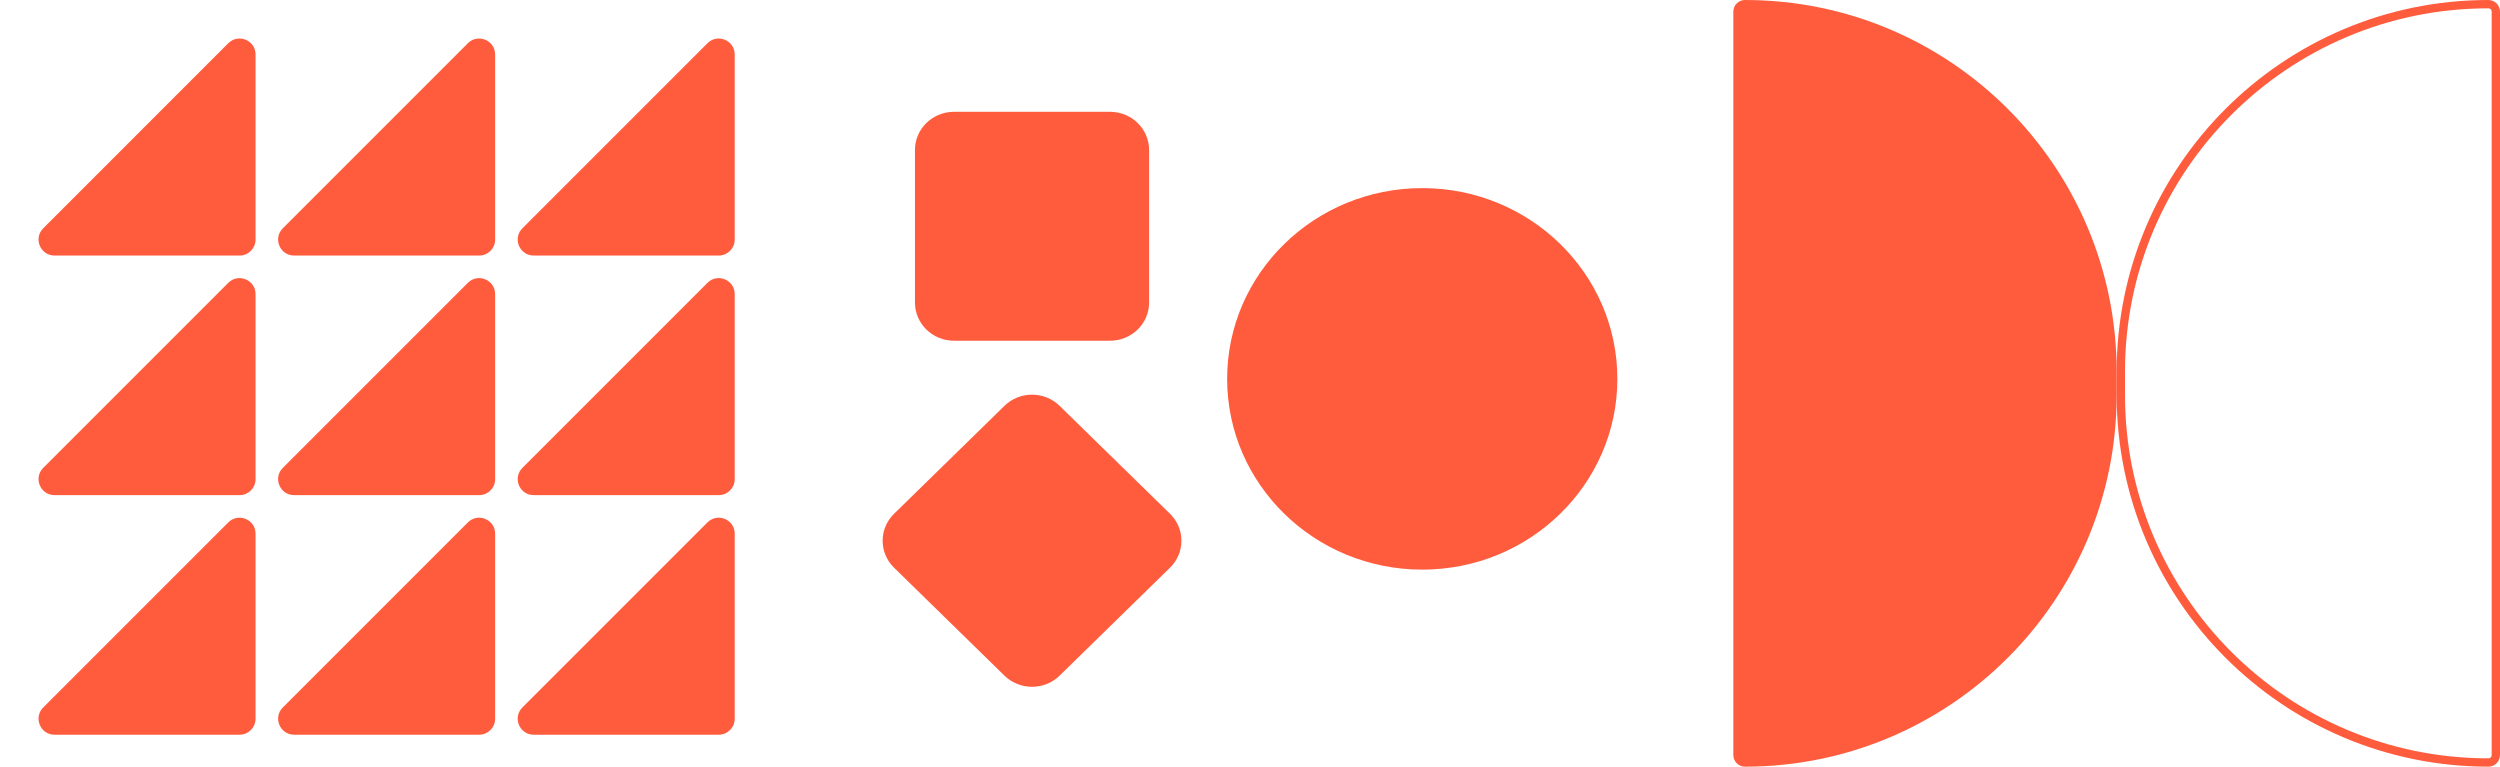
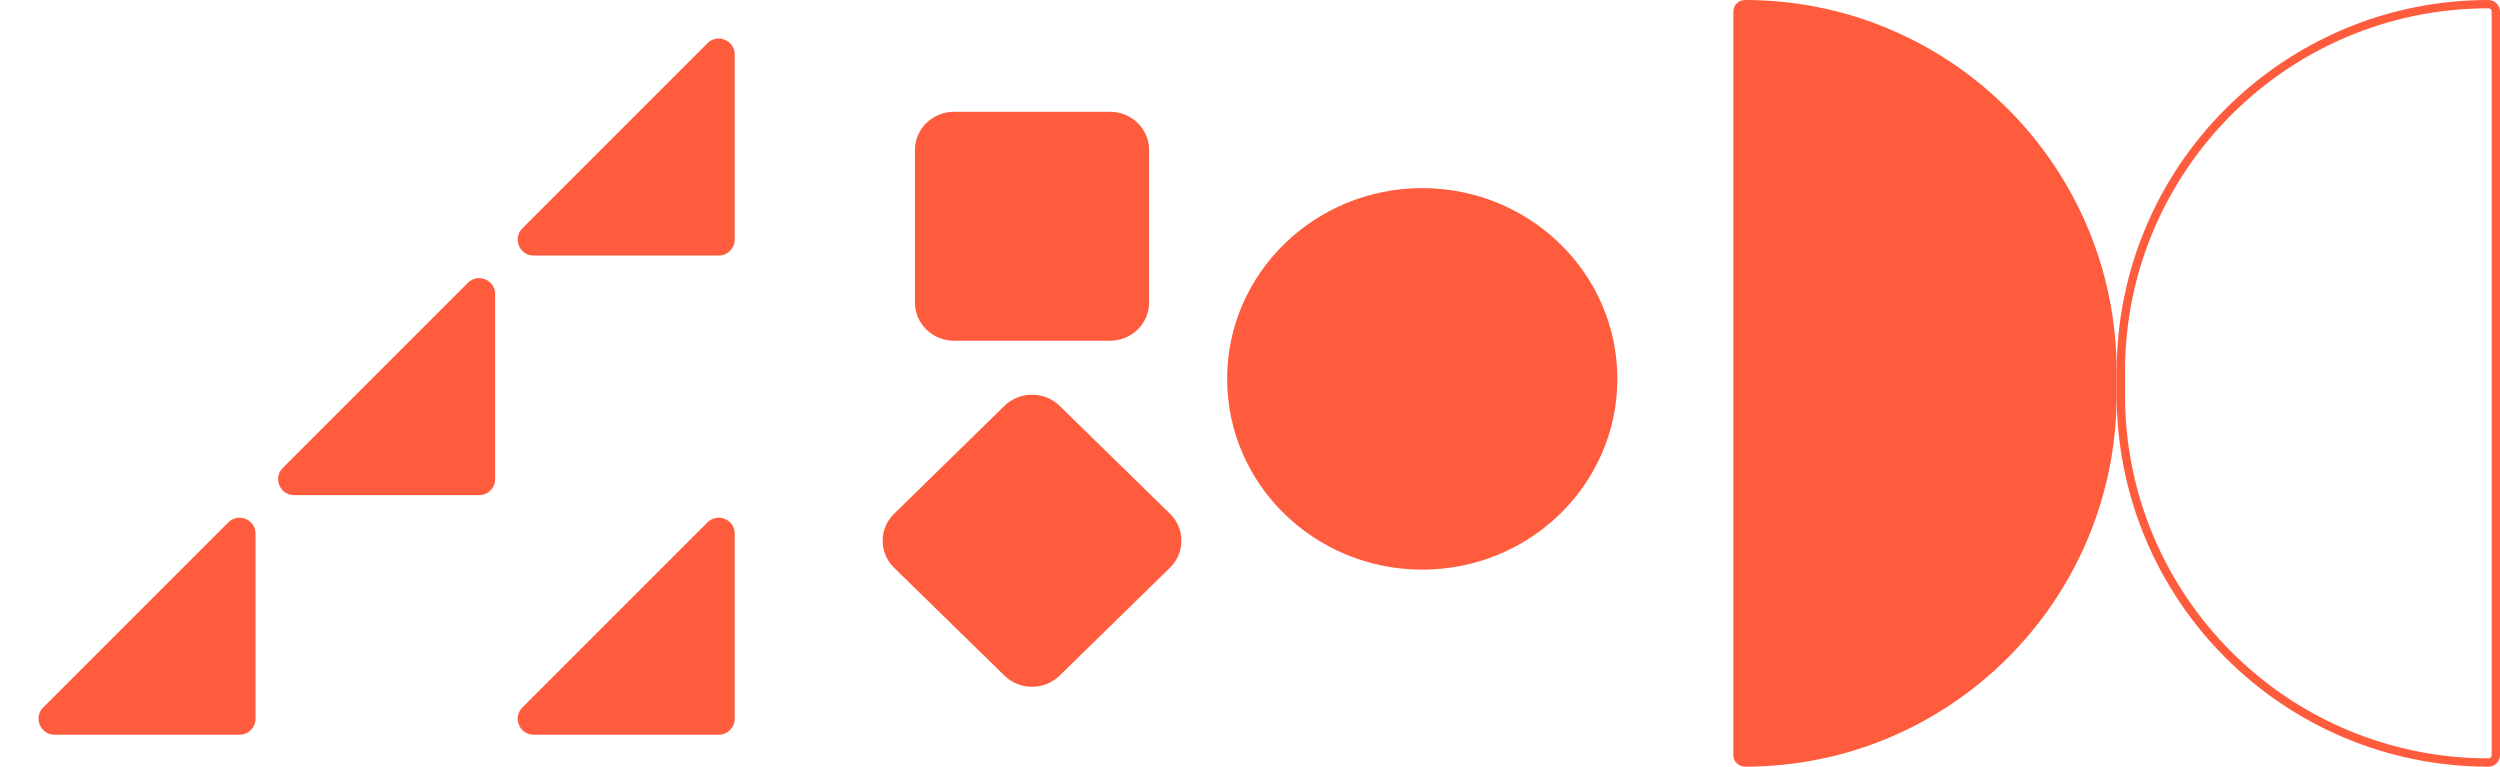
<svg xmlns="http://www.w3.org/2000/svg" fill="none" height="184" viewBox="0 0 600 184" width="600">
-   <path d="M54.789 67.876C57.204 65.462 61.333 67.172 61.333 70.587V114.999C61.333 117.116 59.616 118.833 57.499 118.833H13.087C9.672 118.833 7.962 114.703 10.377 112.289L54.789 67.876Z" fill="#FF5C3E" />
  <path d="M112.289 67.876C114.704 65.462 118.833 67.172 118.833 70.587V114.999C118.833 117.116 117.116 118.833 114.999 118.833H70.587C67.172 118.833 65.462 114.703 67.876 112.289L112.289 67.876Z" fill="#FF5C3E" />
-   <path d="M169.789 67.876C172.204 65.462 176.333 67.172 176.333 70.587V114.999C176.333 117.116 174.616 118.833 172.499 118.833H128.087C124.672 118.833 122.962 114.703 125.377 112.289L169.789 67.876Z" fill="#FF5C3E" />
  <path d="M54.789 125.376C57.204 122.962 61.333 124.672 61.333 128.087V172.499C61.333 174.616 59.616 176.333 57.499 176.333H13.087C9.672 176.333 7.962 172.203 10.377 169.789L54.789 125.376Z" fill="#FF5C3E" />
-   <path d="M112.289 125.376C114.704 122.962 118.833 124.672 118.833 128.087V172.499C118.833 174.616 117.116 176.333 114.999 176.333H70.587C67.172 176.333 65.462 172.203 67.876 169.789L112.289 125.376Z" fill="#FF5C3E" />
  <path d="M169.789 125.376C172.204 122.962 176.333 124.672 176.333 128.087V172.499C176.333 174.616 174.616 176.333 172.499 176.333H128.087C124.672 176.333 122.962 172.203 125.377 169.789L169.789 125.376Z" fill="#FF5C3E" />
-   <path d="M54.789 10.376C57.204 7.962 61.333 9.672 61.333 13.087V57.499C61.333 59.616 59.616 61.333 57.499 61.333H13.087C9.672 61.333 7.962 57.203 10.377 54.789L54.789 10.376Z" fill="#FF5C3E" />
-   <path d="M112.289 10.376C114.704 7.962 118.833 9.672 118.833 13.087V57.499C118.833 59.616 117.116 61.333 114.999 61.333H70.587C67.172 61.333 65.462 57.203 67.876 54.789L112.289 10.376Z" fill="#FF5C3E" />
  <path d="M169.789 10.376C172.204 7.962 176.333 9.672 176.333 13.087V57.499C176.333 59.616 174.616 61.333 172.499 61.333H128.087C124.672 61.333 122.962 57.203 125.377 54.789L169.789 10.376Z" fill="#FF5C3E" />
  <path d="M294.514 90.929C294.514 65.644 315.479 45.146 341.34 45.146C367.201 45.146 388.166 65.644 388.166 90.929C388.166 116.215 367.201 136.712 341.34 136.712C315.479 136.712 294.514 116.215 294.514 90.929Z" fill="#FF5C3E" />
  <path d="M241.065 97.404C244.722 93.828 250.652 93.828 254.31 97.404L280.799 123.303C284.456 126.879 284.456 132.676 280.799 136.252L254.31 162.151C250.652 165.727 244.722 165.727 241.065 162.151L214.576 136.252C210.919 132.676 210.919 126.879 214.576 123.303L241.065 97.404Z" fill="#FF5C3E" />
  <path d="M219.591 35.99C219.591 30.933 223.784 26.833 228.957 26.833H266.418C271.59 26.833 275.783 30.933 275.783 35.99V72.616C275.783 77.673 271.59 81.773 266.418 81.773H228.957C223.784 81.773 219.591 77.673 219.591 72.616V35.99Z" fill="#FF5C3E" />
  <path d="M416 2.788C416 1.248 417.248 0 418.788 0C468.058 0 508 39.942 508 89.212V94.788C508 144.058 468.058 184 418.788 184C417.248 184 416 182.752 416 181.212V2.788Z" fill="#FF5C3E" />
  <path d="M509 89.212C509 40.494 548.494 1 597.212 1C598.2 1 599 1.8 599 2.788V181.212C599 182.2 598.2 183 597.212 183C548.494 183 509 143.506 509 94.788V89.212Z" stroke="#FF5C3E" stroke-width="2" />
</svg>